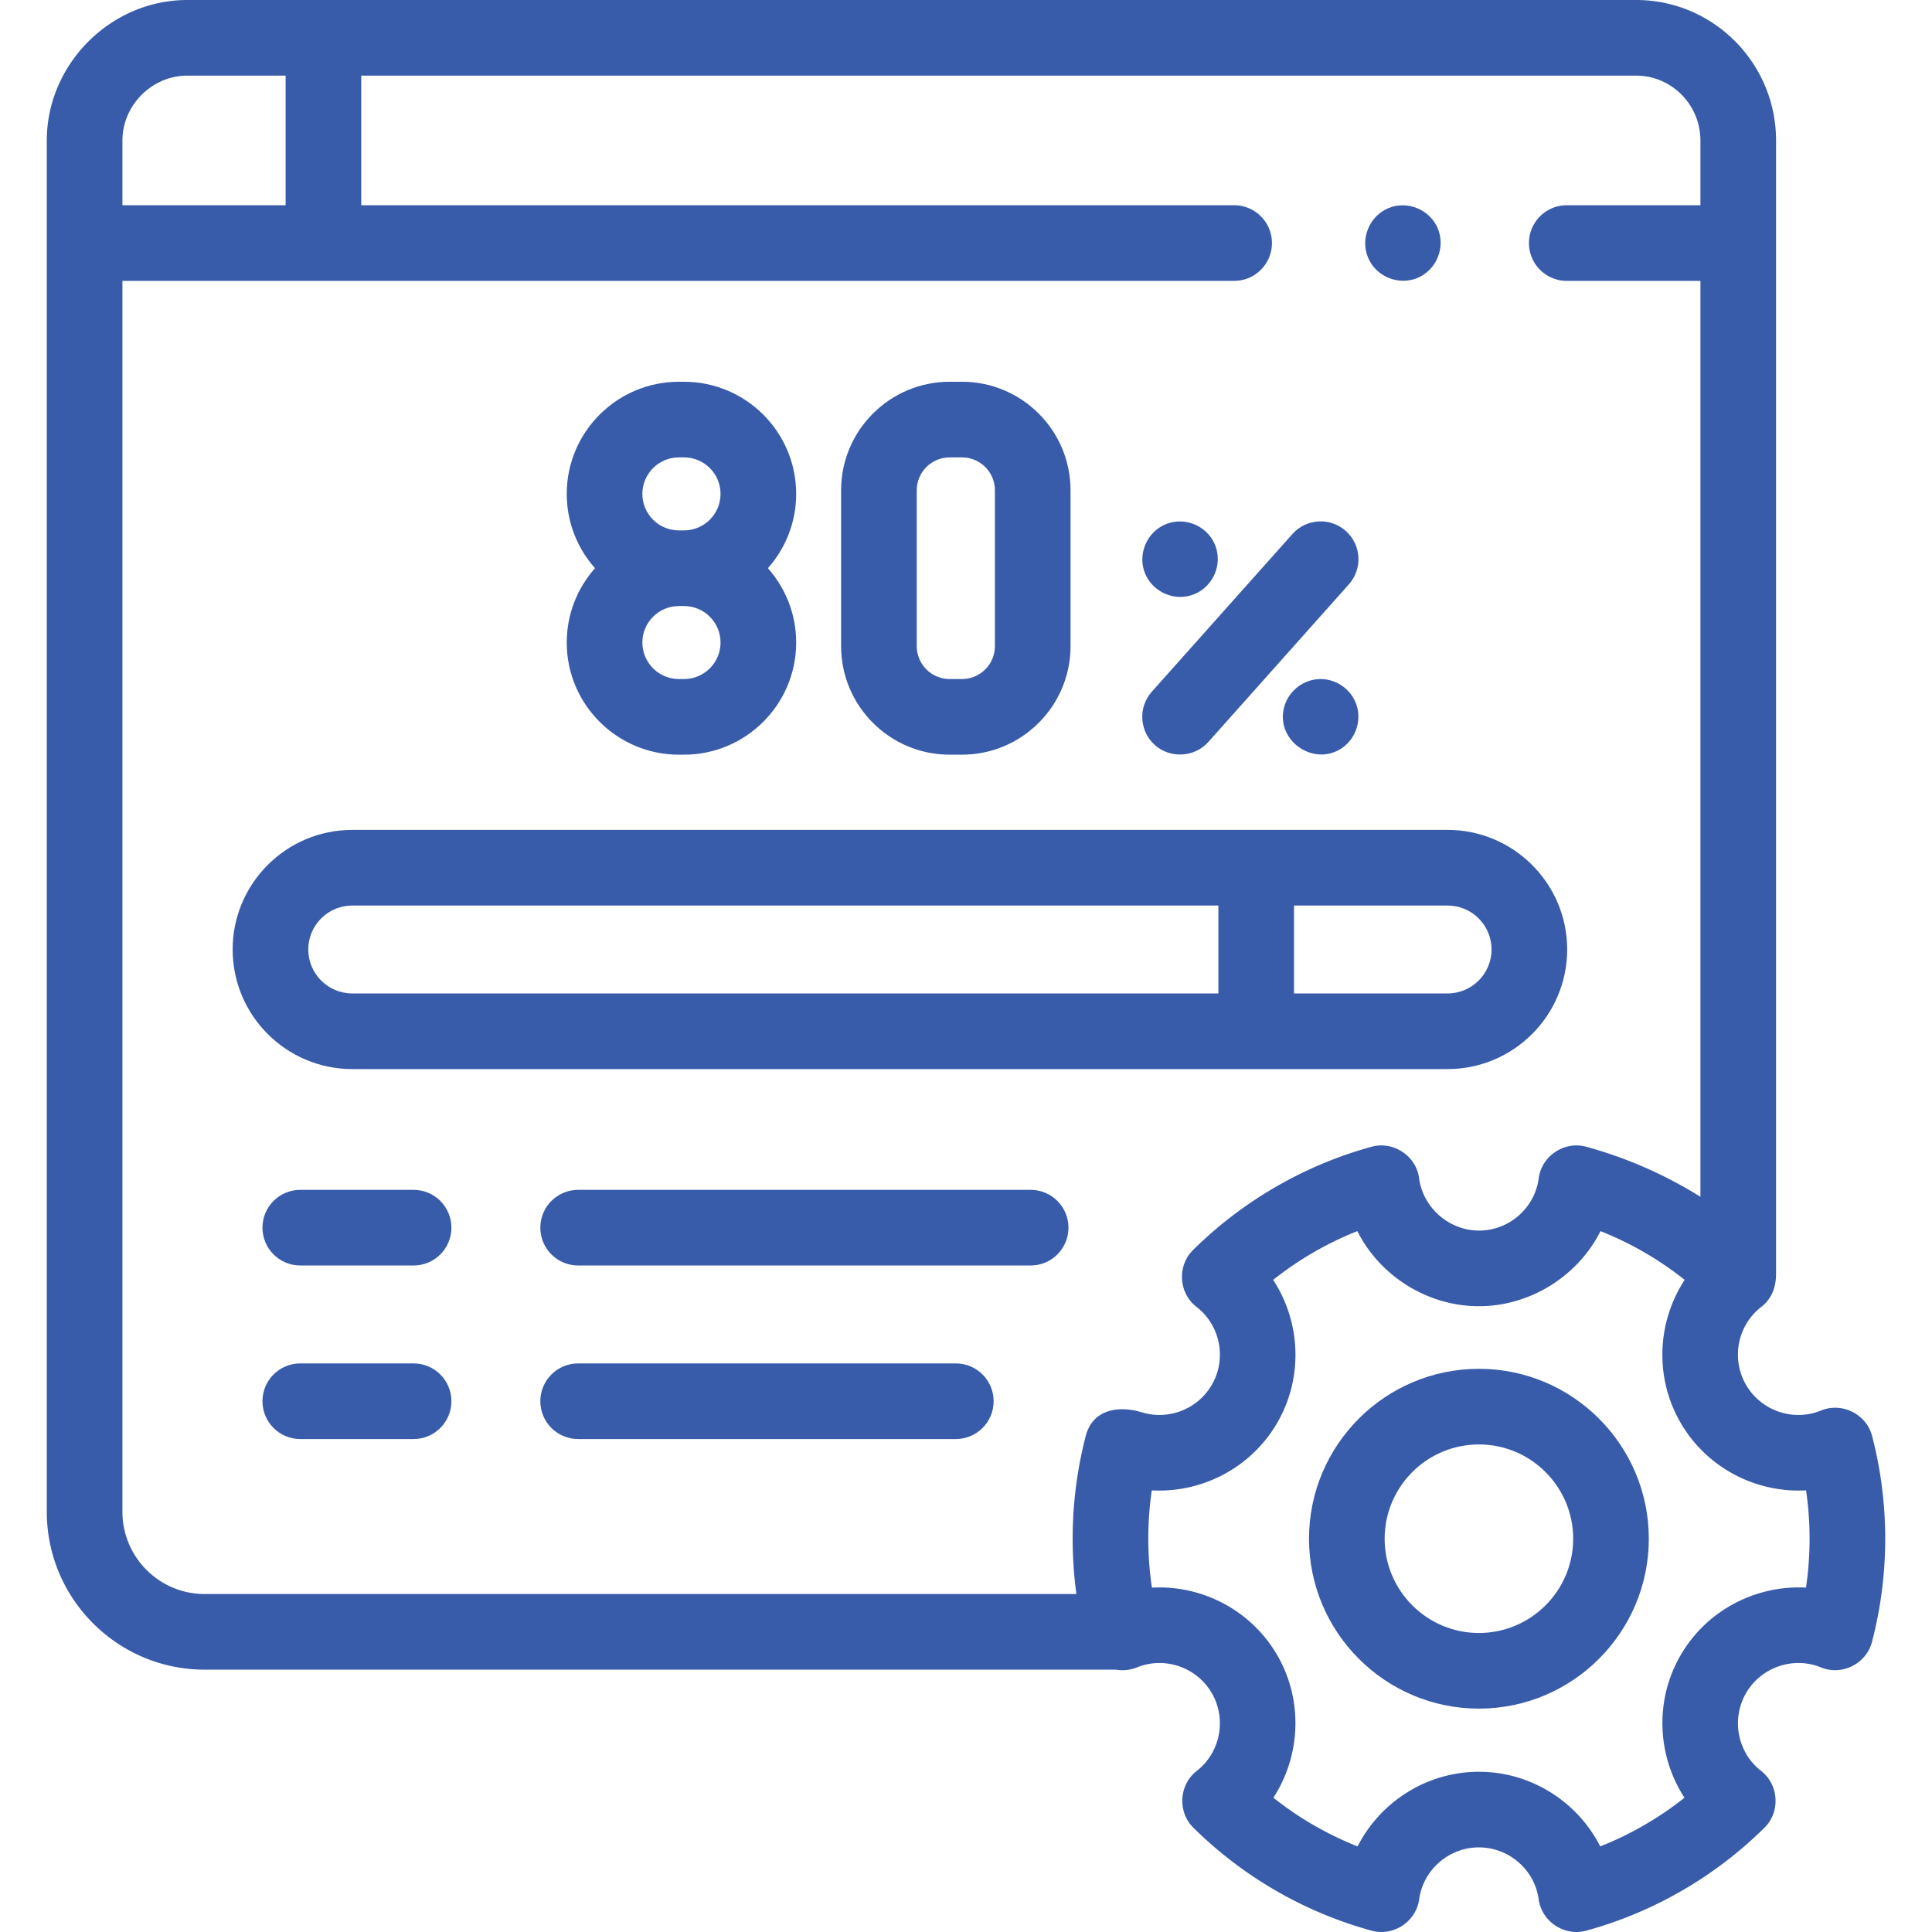
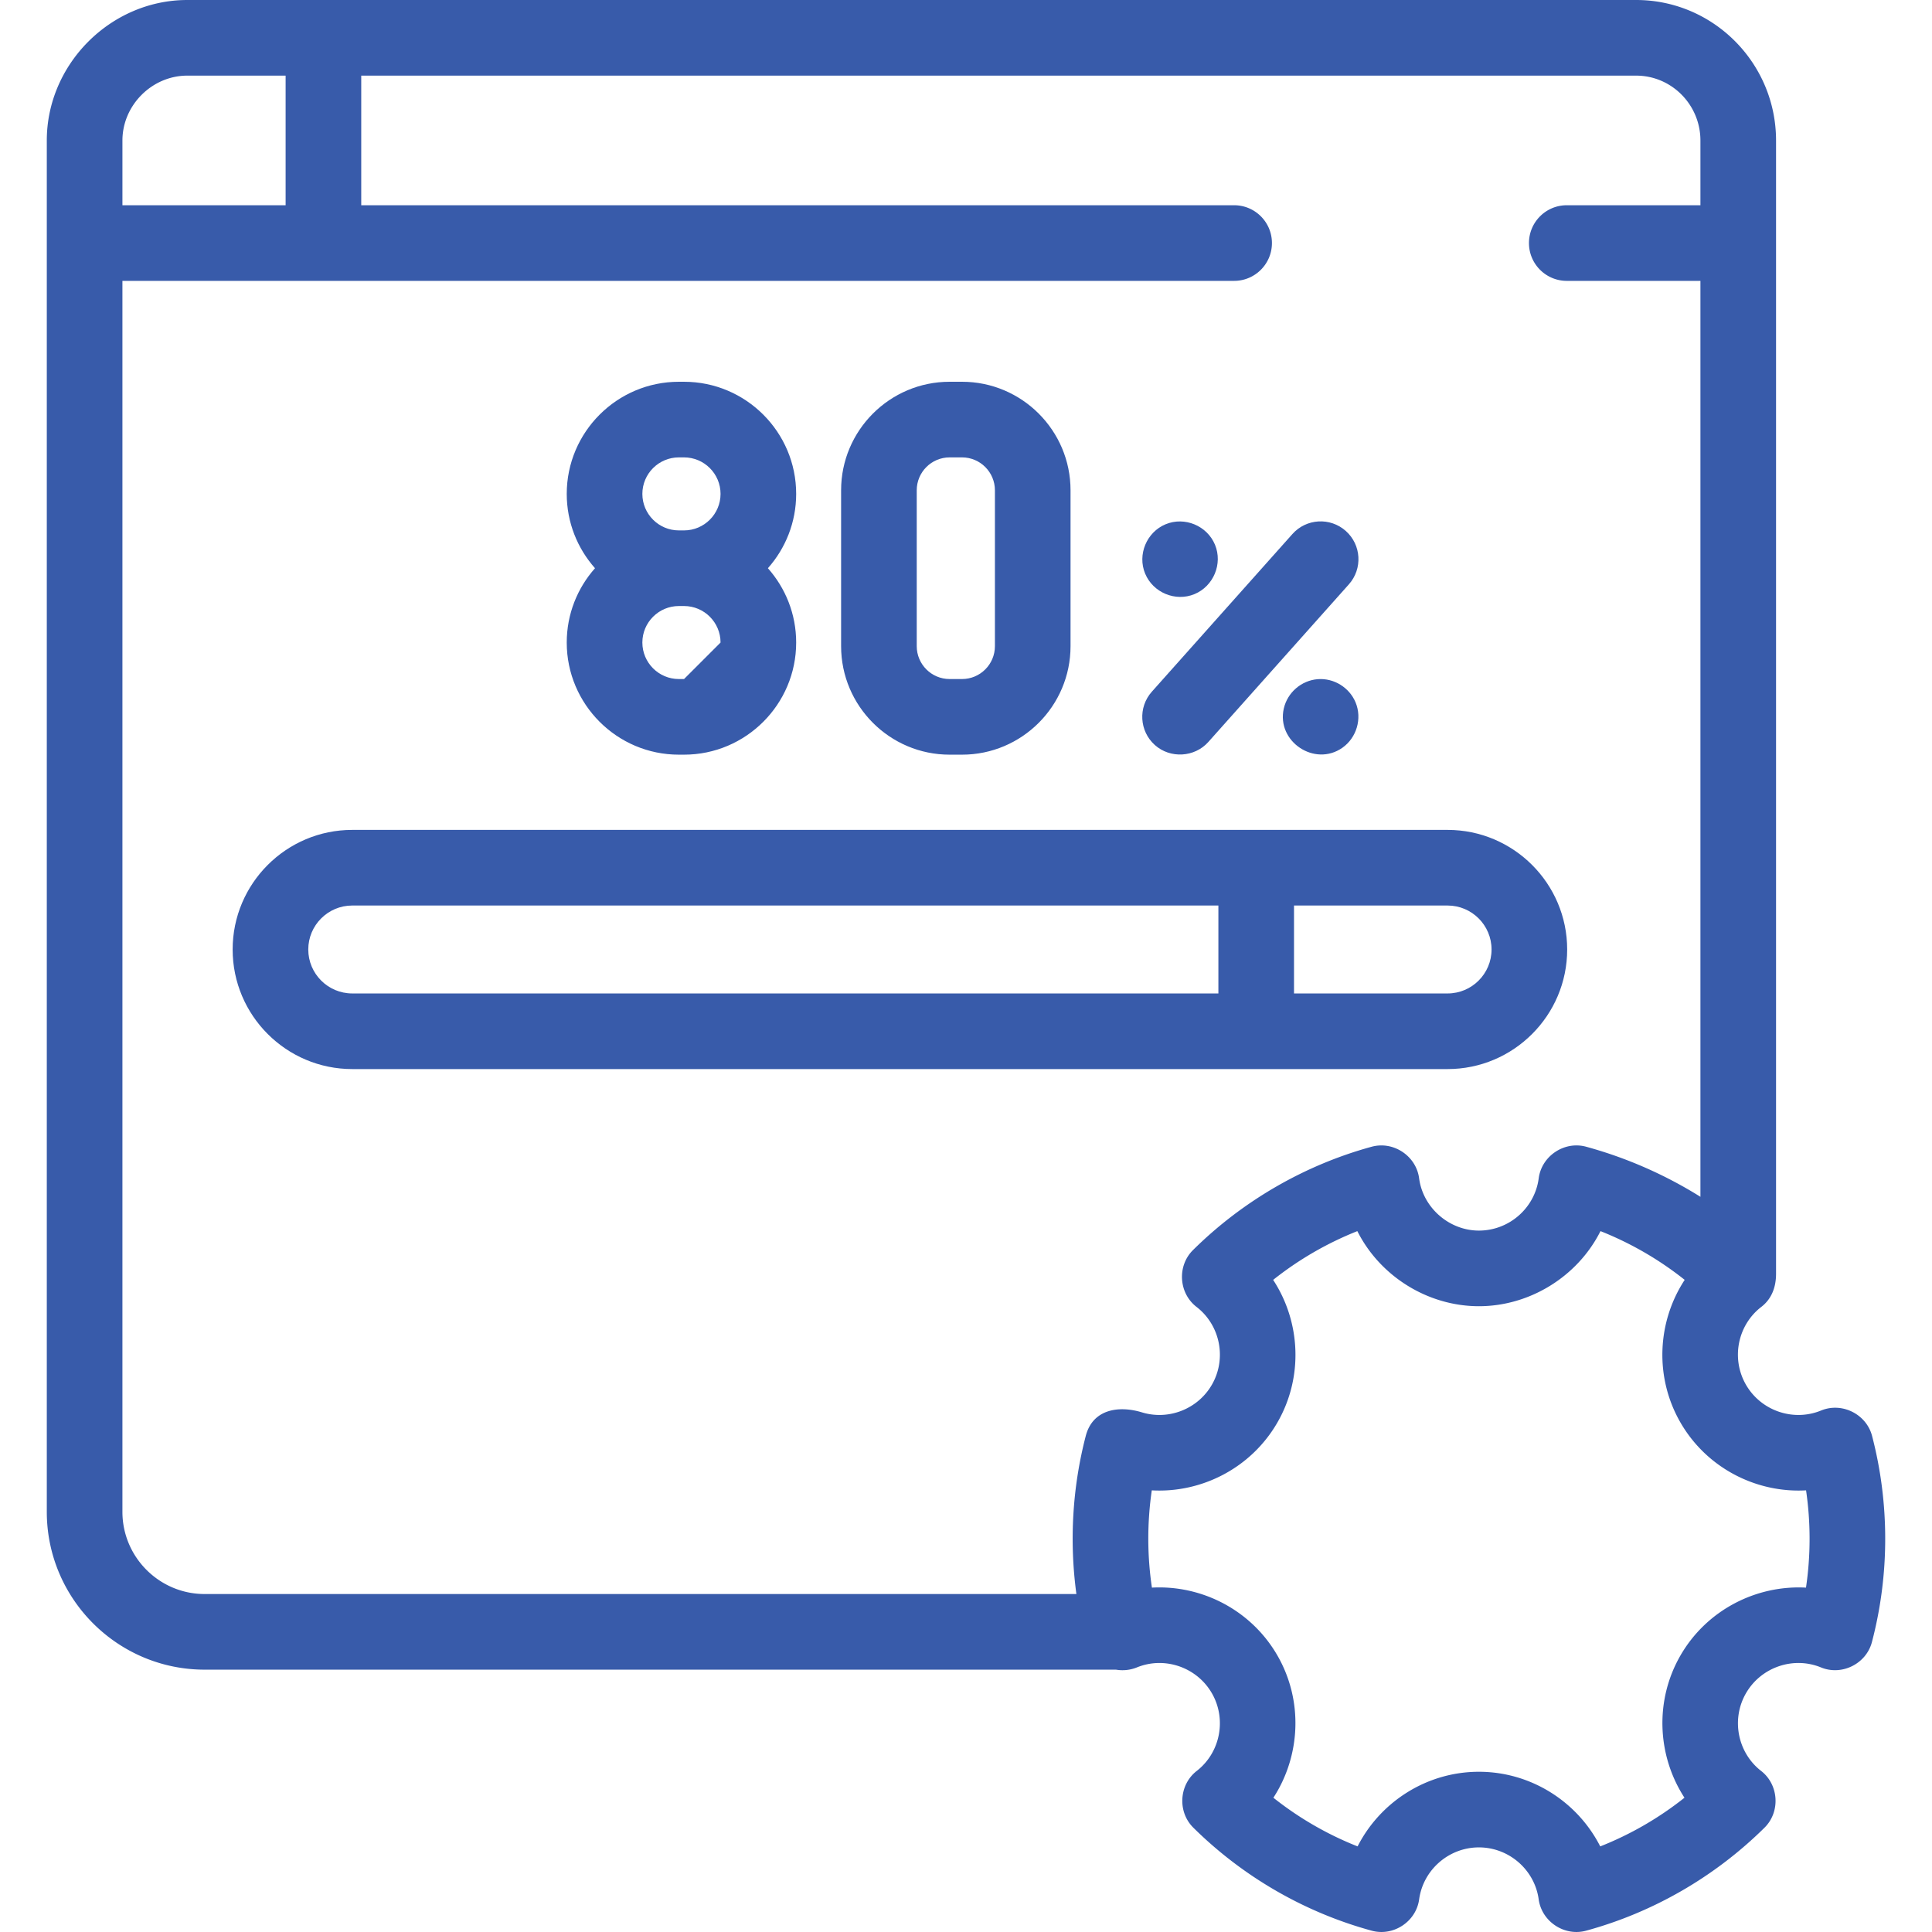
<svg xmlns="http://www.w3.org/2000/svg" version="1.1" width="512" height="512" x="0" y="0" viewBox="0 0 510.952 510.952" style="enable-background:new 0 0 512 512" xml:space="preserve" class="">
  <g>
-     <path d="M93.154 282.735h289.688c17.439 0 31.626-14.188 31.626-31.627 0-17.438-14.188-31.626-31.626-31.626H93.154c-17.439 0-31.626 14.188-31.626 31.626 0 17.44 14.187 31.627 31.626 31.627zm301.315-31.627c0 6.411-5.216 11.627-11.626 11.627h-40.618v-23.253h40.618c6.41 0 11.626 5.216 11.626 11.626zM93.154 239.482h229.071v23.253H93.154c-6.411 0-11.626-5.216-11.626-11.627 0-6.41 5.215-11.626 11.626-11.626zM179.54 199.585h1.367c16.352 0 29.655-13.304 29.655-29.655 0-7.535-2.83-14.418-7.476-19.655 4.646-5.237 7.476-12.12 7.476-19.655 0-16.352-13.303-29.655-29.655-29.655h-1.367c-16.352 0-29.655 13.304-29.655 29.655 0 7.535 2.83 14.418 7.476 19.655-4.646 5.237-7.476 12.12-7.476 19.655-.001 16.351 13.303 29.655 29.655 29.655zm1.367-20h-1.367c-5.324 0-9.655-4.331-9.655-9.655s4.332-9.655 9.655-9.655h1.367c5.324 0 9.655 4.331 9.655 9.655s-4.331 9.655-9.655 9.655zm-1.367-58.621h1.367c5.324 0 9.655 4.331 9.655 9.655s-4.332 9.655-9.655 9.655h-1.367c-5.324 0-9.655-4.331-9.655-9.655s4.331-9.655 9.655-9.655zM251.144 199.585h3.28c15.825 0 28.699-12.874 28.699-28.698v-41.224c0-15.825-12.874-28.699-28.699-28.699h-3.28c-15.825 0-28.699 12.874-28.699 28.699v41.224c.001 15.824 12.875 28.698 28.699 28.698zm-8.698-69.922c0-4.797 3.902-8.699 8.699-8.699h3.28c4.796 0 8.699 3.902 8.699 8.699v41.224c0 4.796-3.902 8.698-8.699 8.698h-3.28c-4.796 0-8.699-3.902-8.699-8.698zM305.435 197.049c4.067 3.626 10.493 3.257 14.119-.809l37.177-41.697c3.676-4.123 3.313-10.444-.809-14.119-4.123-3.676-10.444-3.313-14.119.809l-37.177 41.697c-3.676 4.123-3.313 10.444.809 14.119zM302.856 151.71c2.093 5.029 8.018 7.503 13.06 5.41 5.029-2.088 7.498-8.024 5.41-13.06-2.086-5.03-8.026-7.5-13.06-5.41-5.021 2.084-7.508 8.029-5.41 13.06zM358.506 185.761c-1.638-3.935-5.716-6.462-9.971-6.145-4.355.325-8.048 3.52-9.015 7.775-1.98 8.718 8.177 15.514 15.498 10.367 3.769-2.65 5.265-7.735 3.488-11.997z" fill="#385baa" data-original="#000000" opacity="1" class="" />
+     <path d="M93.154 282.735h289.688c17.439 0 31.626-14.188 31.626-31.627 0-17.438-14.188-31.626-31.626-31.626H93.154c-17.439 0-31.626 14.188-31.626 31.626 0 17.44 14.187 31.627 31.626 31.627zm301.315-31.627c0 6.411-5.216 11.627-11.626 11.627h-40.618v-23.253h40.618c6.41 0 11.626 5.216 11.626 11.626zM93.154 239.482h229.071v23.253H93.154c-6.411 0-11.626-5.216-11.626-11.627 0-6.41 5.215-11.626 11.626-11.626zM179.54 199.585h1.367c16.352 0 29.655-13.304 29.655-29.655 0-7.535-2.83-14.418-7.476-19.655 4.646-5.237 7.476-12.12 7.476-19.655 0-16.352-13.303-29.655-29.655-29.655h-1.367c-16.352 0-29.655 13.304-29.655 29.655 0 7.535 2.83 14.418 7.476 19.655-4.646 5.237-7.476 12.12-7.476 19.655-.001 16.351 13.303 29.655 29.655 29.655zm1.367-20h-1.367c-5.324 0-9.655-4.331-9.655-9.655s4.332-9.655 9.655-9.655h1.367c5.324 0 9.655 4.331 9.655 9.655zm-1.367-58.621h1.367c5.324 0 9.655 4.331 9.655 9.655s-4.332 9.655-9.655 9.655h-1.367c-5.324 0-9.655-4.331-9.655-9.655s4.331-9.655 9.655-9.655zM251.144 199.585h3.28c15.825 0 28.699-12.874 28.699-28.698v-41.224c0-15.825-12.874-28.699-28.699-28.699h-3.28c-15.825 0-28.699 12.874-28.699 28.699v41.224c.001 15.824 12.875 28.698 28.699 28.698zm-8.698-69.922c0-4.797 3.902-8.699 8.699-8.699h3.28c4.796 0 8.699 3.902 8.699 8.699v41.224c0 4.796-3.902 8.698-8.699 8.698h-3.28c-4.796 0-8.699-3.902-8.699-8.698zM305.435 197.049c4.067 3.626 10.493 3.257 14.119-.809l37.177-41.697c3.676-4.123 3.313-10.444-.809-14.119-4.123-3.676-10.444-3.313-14.119.809l-37.177 41.697c-3.676 4.123-3.313 10.444.809 14.119zM302.856 151.71c2.093 5.029 8.018 7.503 13.06 5.41 5.029-2.088 7.498-8.024 5.41-13.06-2.086-5.03-8.026-7.5-13.06-5.41-5.021 2.084-7.508 8.029-5.41 13.06zM358.506 185.761c-1.638-3.935-5.716-6.462-9.971-6.145-4.355.325-8.048 3.52-9.015 7.775-1.98 8.718 8.177 15.514 15.498 10.367 3.769-2.65 5.265-7.735 3.488-11.997z" fill="#385baa" data-original="#000000" opacity="1" class="" />
    <path d="M495.104 379.76c-1.503-5.765-7.948-8.994-13.473-6.729-7.351 3.013-15.891.093-19.872-6.801-3.984-6.896-2.243-15.75 4.05-20.595 2.798-2.154 3.899-5.319 3.899-8.745V37.16C469.708 16.67 453.11 0 432.707 0H49.528c-20.22 0-37.152 16.918-37.152 37.161V399.82c0 23.021 18.729 41.75 41.75 41.75h241.016a10.17 10.17 0 0 0 5.512-.584c7.337-3.005 15.867-.077 19.842 6.808 3.964 6.87 2.246 15.71-3.999 20.563-4.697 3.65-5.128 10.821-.895 15.007 13.134 12.985 29.447 22.406 47.176 27.244 5.736 1.563 11.73-2.39 12.54-8.286 1.077-7.836 7.873-13.745 15.808-13.745s14.731 5.909 15.808 13.745c.807 5.877 6.8 9.852 12.539 8.286 17.732-4.837 34.047-14.258 47.183-27.244 4.229-4.182 3.806-11.354-.895-15.007-6.246-4.854-7.966-13.693-4-20.562 3.976-6.885 12.506-9.815 19.844-6.809 5.516 2.258 11.951-.964 13.46-6.716a107.68 107.68 0 0 0 3.511-27.331c0-9.196-1.168-18.34-3.472-27.179zM75.537 20.002V54.28H32.378V37.16c0-9.343 7.832-17.159 17.158-17.159zM54.126 421.57c-11.993 0-21.75-9.757-21.75-21.75V74.28h294.01c5.523 0 10-4.478 10-10s-4.477-10-10-10H95.537V20.001h337.169c9.375 0 17.002 7.698 17.002 17.16V54.28h-35.345c-5.523 0-10 4.478-10 10s4.477 10 10 10h35.345v242.234a113.632 113.632 0 0 0-30.217-13.24c-5.763-1.578-11.775 2.432-12.551 8.345-1.035 7.886-7.834 13.832-15.815 13.832-7.859 0-14.791-6.03-15.815-13.832-.778-5.916-6.788-9.921-12.553-8.344-17.755 4.854-34.175 14.379-47.25 27.331-4.236 4.195-3.786 11.385.931 15.023 6.293 4.854 8.038 13.709 4.058 20.599-3.733 6.463-11.475 9.435-18.483 7.298-6.026-1.843-12.998-.937-14.866 6.236-3.538 13.6-4.365 27.886-2.473 41.808zm423.5-1.694c-13.201-.714-26.267 5.938-33.185 17.919-6.904 11.954-6.151 26.568 1.047 37.647a87.576 87.576 0 0 1-22.275 12.873c-5.992-11.776-18.274-19.738-32.086-19.738s-26.094 7.961-32.086 19.737a87.596 87.596 0 0 1-22.271-12.872c7.194-11.077 7.947-25.69 1.047-37.646-6.917-11.98-19.964-18.647-33.172-17.921a88.594 88.594 0 0 1-.033-25.724c13.215.74 26.281-5.927 33.204-17.917 6.932-12.006 6.153-26.658-1.108-37.746a87.808 87.808 0 0 1 22.265-12.894c6.045 12.013 18.7 19.858 32.153 19.858 13.454 0 26.111-7.85 32.153-19.859a87.634 87.634 0 0 1 22.266 12.892c-7.266 11.087-8.043 25.74-1.104 37.75 6.924 11.989 19.993 18.657 33.205 17.915.619 4.222.93 8.499.93 12.791 0 4.344-.318 8.67-.95 12.935z" fill="#385baa" data-original="#000000" opacity="1" class="" />
-     <path d="M391.126 362.008c-24.776 0-44.933 20.156-44.933 44.933s20.157 44.934 44.933 44.934 44.933-20.157 44.933-44.934-20.156-44.933-44.933-44.933zm0 69.866c-13.748 0-24.933-11.186-24.933-24.934s11.185-24.933 24.933-24.933 24.933 11.185 24.933 24.933-11.185 24.934-24.933 24.934zM109.384 314.68h-29.97c-5.523 0-10 4.478-10 10s4.477 10 10 10h29.97c5.523 0 10-4.478 10-10s-4.478-10-10-10zM272.576 314.68H152.9c-5.523 0-10 4.478-10 10s4.477 10 10 10h119.676c5.523 0 10-4.478 10-10s-4.477-10-10-10zM109.384 360.579h-29.97c-5.523 0-10 4.478-10 10s4.477 10 10 10h29.97c5.523 0 10-4.478 10-10s-4.478-10-10-10zM252.784 360.579H152.9c-5.523 0-10 4.478-10 10s4.477 10 10 10h99.885c5.523 0 10-4.478 10-10s-4.478-10-10.001-10zM361.796 68.101c2.065 5.032 8.042 7.505 13.06 5.41 5.027-2.099 7.493-8.008 5.41-13.051-2.081-5.038-8.025-7.504-13.06-5.42-5.026 2.081-7.503 8.034-5.41 13.061z" fill="#385baa" data-original="#000000" opacity="1" class="" />
  </g>
</svg>